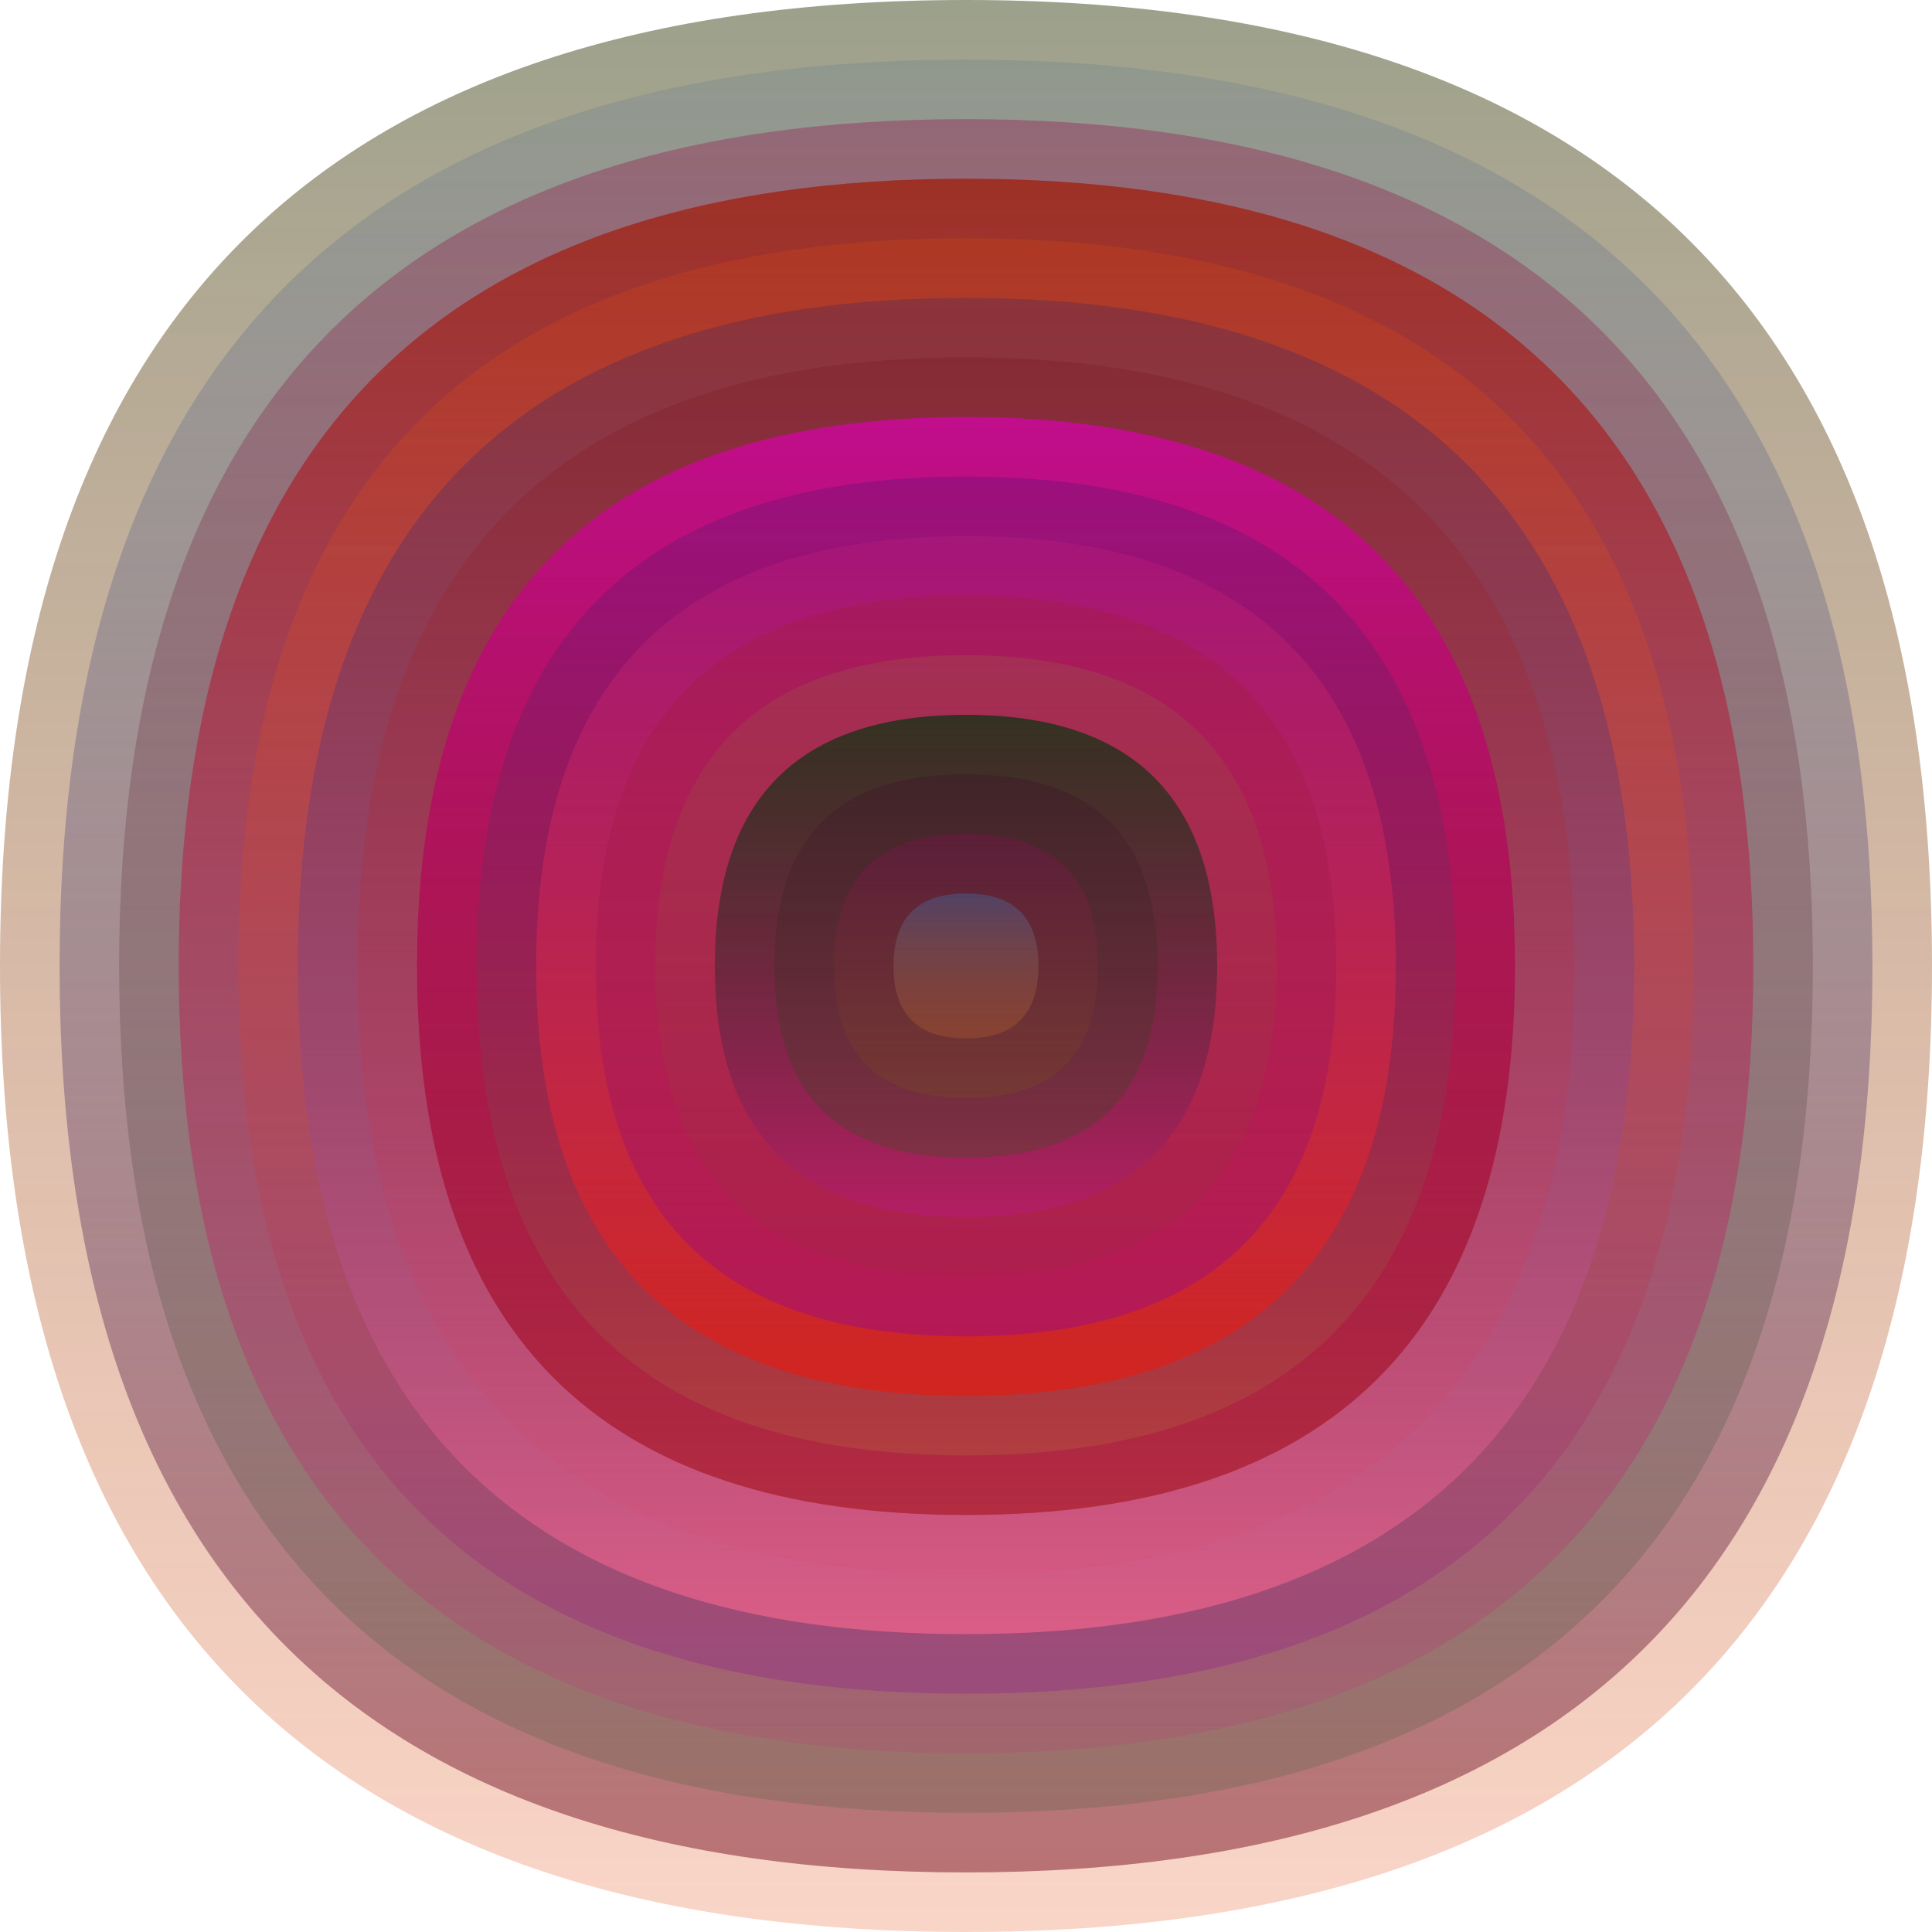
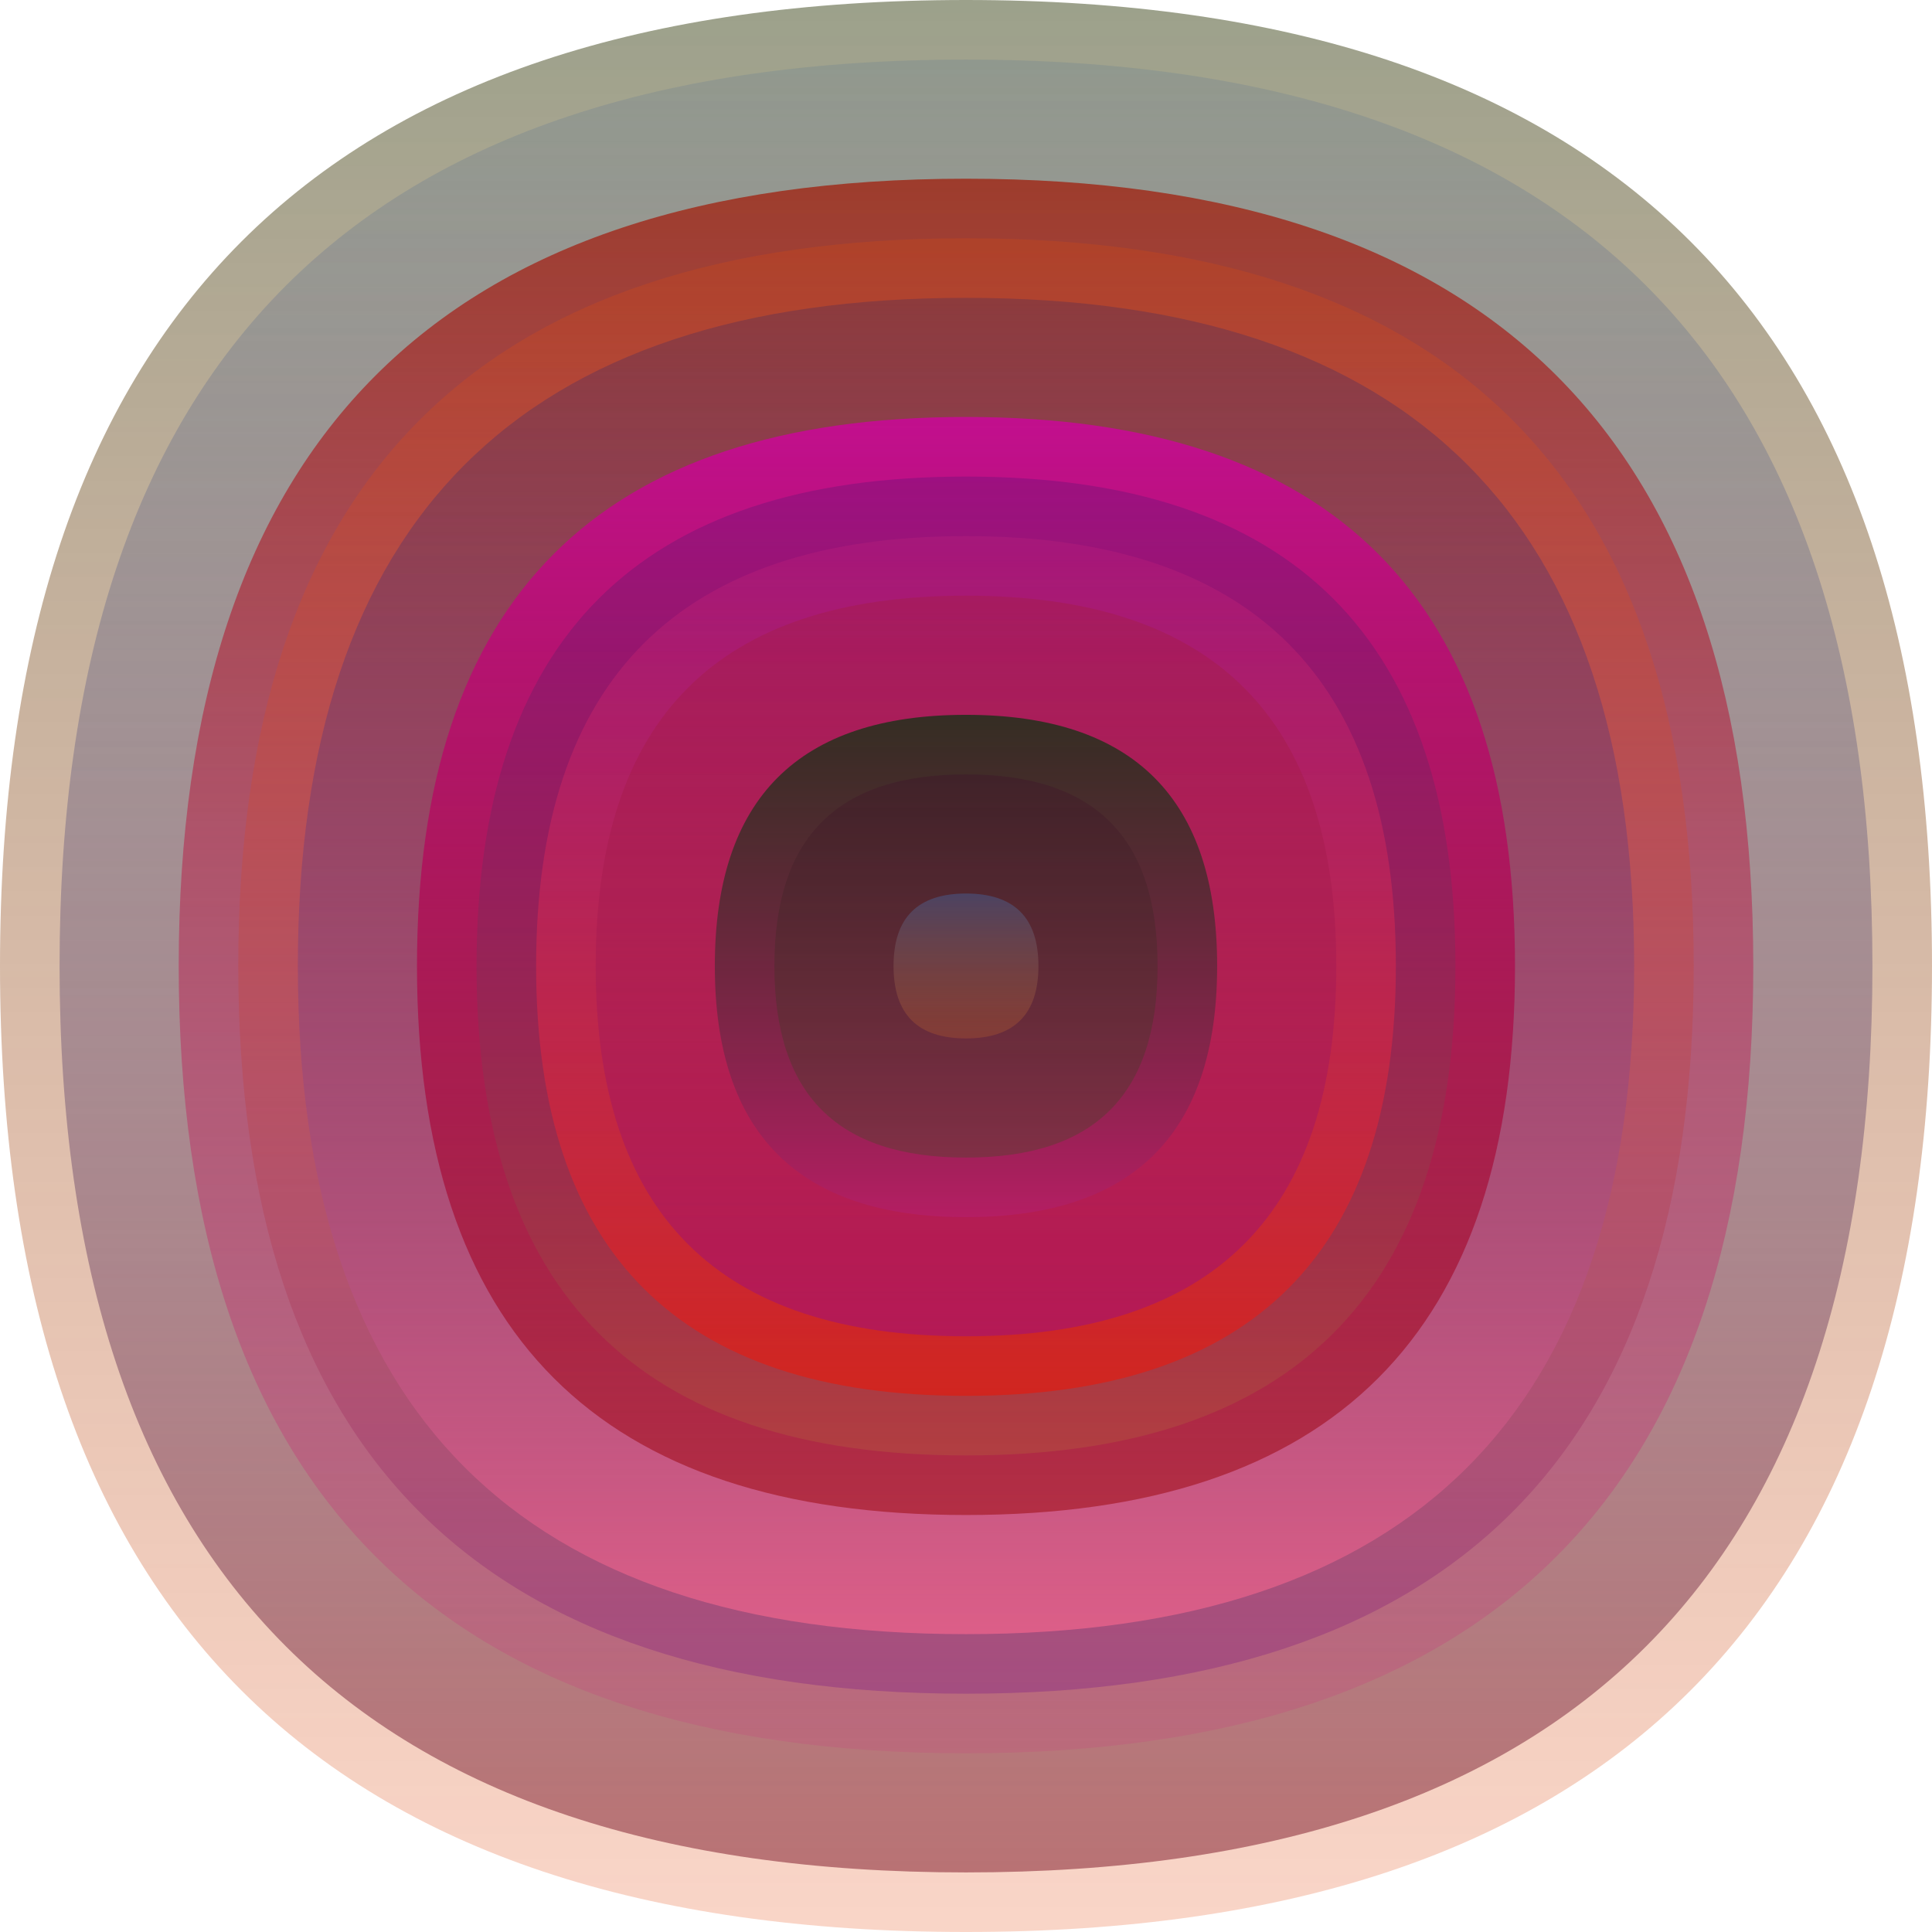
<svg xmlns="http://www.w3.org/2000/svg" width="1200" height="1200" viewBox="0 0 1200 1200">
  <defs>
    <linearGradient id="p0" x2="0" y2="1">
      <stop stop-color="rgba(70,80,40,0.54)" offset="0" />
      <stop stop-color="rgba(230,70,10,0.224)" offset="1" />
    </linearGradient>
    <linearGradient id="p1" x2="0" y2="1">
      <stop stop-color="rgba(20,70,150,0.108)" offset="0" />
      <stop stop-color="rgba(150,60,70,0.64)" offset="1" />
    </linearGradient>
    <linearGradient id="p2" x2="0" y2="1">
      <stop stop-color="rgba(150,10,70,0.34)" offset="0" />
      <stop stop-color="rgba(20,90,40,0.170)" offset="1" />
    </linearGradient>
    <linearGradient id="p3" x2="0" y2="1">
      <stop stop-color="rgba(160,30,10,0.75)" offset="0" />
      <stop stop-color="rgba(220,0,130,0.1)" offset="1" />
    </linearGradient>
    <linearGradient id="p4" x2="0" y2="1">
      <stop stop-color="rgba(240,80,0,0.183)" offset="0" />
      <stop stop-color="rgba(150,60,130,0.6)" offset="1" />
    </linearGradient>
    <linearGradient id="p5" x2="0" y2="1">
      <stop stop-color="rgba(20,30,110,0.228)" offset="0" />
      <stop stop-color="rgba(240,100,140,0.73)" offset="1" />
    </linearGradient>
    <linearGradient id="p6" x2="0" y2="1">
      <stop stop-color="rgba(130,40,50,0.74)" offset="0" />
      <stop stop-color="rgba(220,70,110,0.13)" offset="1" />
    </linearGradient>
    <linearGradient id="p7" x2="0" y2="1">
      <stop stop-color="rgba(200,10,150,0.9)" offset="0" />
      <stop stop-color="rgba(150,0,0,0.48)" offset="1" />
    </linearGradient>
    <linearGradient id="p8" x2="0" y2="1">
      <stop stop-color="rgba(40,20,110,0.221)" offset="0" />
      <stop stop-color="rgba(180,90,60,0.41)" offset="1" />
    </linearGradient>
    <linearGradient id="p9" x2="0" y2="1">
      <stop stop-color="rgba(240,50,130,0.130)" offset="0" />
      <stop stop-color="rgba(220,30,20,0.76)" offset="1" />
    </linearGradient>
    <linearGradient id="p10" x2="0" y2="1">
      <stop stop-color="rgba(160,30,30,0.228)" offset="0" />
      <stop stop-color="rgba(150,10,140,0.46)" offset="1" />
    </linearGradient>
    <linearGradient id="p11" x2="0" y2="1">
      <stop stop-color="rgba(150,120,60,0.216)" offset="0" />
      <stop stop-color="rgba(120,60,40,0.106)" offset="1" />
    </linearGradient>
    <linearGradient id="p12" x2="0" y2="1">
      <stop stop-color="rgba(20,50,20,0.78)" offset="0" />
      <stop stop-color="rgba(180,30,100,0.94)" offset="1" />
    </linearGradient>
    <linearGradient id="p13" x2="0" y2="1">
      <stop stop-color="rgba(60,0,40,0.225)" offset="0" />
      <stop stop-color="rgba(10,100,0,0.222)" offset="1" />
    </linearGradient>
    <linearGradient id="p14" x2="0" y2="1">
      <stop stop-color="rgba(170,0,110,0.200)" offset="0" />
      <stop stop-color="rgba(120,100,0,0.181)" offset="1" />
    </linearGradient>
    <linearGradient id="p15" x2="0" y2="1">
      <stop stop-color="rgba(70,90,140,0.54)" offset="0" />
      <stop stop-color="rgba(210,110,40,0.237)" offset="1" />
    </linearGradient>
  </defs>
  <path fill="url(&quot;#p0&quot;)" d="M0,600 C0,200 200,0 600,0 S1200,200 1200,600 1000,1200 600,1200 0,1000 0,600 " />
  <svg x="0" y="0">
    <g>
      <animateTransform attributeName="transform" type="rotate" from="0 600 600" to="-360 600 600" dur="67s" repeatCount="indefinite" />
      <path fill="url(&quot;#p1&quot;)" d="M37,600 C37,224 224,37 600,37 S1163,224 1163,600 976,1163 600,1163 37,976 37,600 " />
      <svg x="37" y="37">
        <g>
          <animateTransform attributeName="transform" type="rotate" from="0 563 563" to="-360 563 563" dur="52s" repeatCount="indefinite" />
-           <path fill="url(&quot;#p2&quot;)" d="M37,563 C37,212 212,37 563,37 S1089,212 1089,563 914,1089 563,1089 37,914 37,563 " />
          <svg x="37" y="37">
            <g>
              <animateTransform attributeName="transform" type="rotate" from="0 526 526" to="360 526 526" dur="56s" repeatCount="indefinite" />
              <path fill="url(&quot;#p3&quot;)" d="M37,526 C37,200 200,37 526,37 S1015,200 1015,526 852,1015 526,1015 37,852 37,526 " />
              <svg x="37" y="37">
                <g>
                  <animateTransform attributeName="transform" type="rotate" from="0 489 489" to="360 489 489" dur="32s" repeatCount="indefinite" />
                  <path fill="url(&quot;#p4&quot;)" d="M37,489 C37,187 187,37 489,37 S941,187 941,489 791,941 489,941 37,791 37,489 " />
                  <svg x="37" y="37">
                    <g>
                      <animateTransform attributeName="transform" type="rotate" from="0 452 452" to="360 452 452" dur="8s" repeatCount="indefinite" />
                      <path fill="url(&quot;#p5&quot;)" d="M37,452 C37,175 175,37 452,37 S867,175 867,452 729,867 452,867 37,729 37,452 " />
                      <svg x="37" y="37">
                        <g>
                          <animateTransform attributeName="transform" type="rotate" from="0 415 415" to="360 415 415" dur="34s" repeatCount="indefinite" />
-                           <path fill="url(&quot;#p6&quot;)" d="M37,415 C37,163 163,37 415,37 S793,163 793,415 667,793 415,793 37,667 37,415 " />
                          <svg x="37" y="37">
                            <g>
                              <animateTransform attributeName="transform" type="rotate" from="0 378 378" to="360 378 378" dur="40s" repeatCount="indefinite" />
                              <path fill="url(&quot;#p7&quot;)" d="M37,378 C37,150 150,37 378,37 S719,150 719,378 606,719 378,719 37,606 37,378 " />
                              <svg x="37" y="37">
                                <g>
                                  <animateTransform attributeName="transform" type="rotate" from="0 341 341" to="360 341 341" dur="33s" repeatCount="indefinite" />
                                  <path fill="url(&quot;#p8&quot;)" d="M37,341 C37,138 138,37 341,37 S645,138 645,341 544,645 341,645 37,544 37,341 " />
                                  <svg x="37" y="37">
                                    <g>
                                      <animateTransform attributeName="transform" type="rotate" from="0 304 304" to="360 304 304" dur="66s" repeatCount="indefinite" />
                                      <path fill="url(&quot;#p9&quot;)" d="M37,304 C37,126 126,37 304,37 S571,126 571,304 482,571 304,571 37,482 37,304 " />
                                      <svg x="37" y="37">
                                        <g>
                                          <animateTransform attributeName="transform" type="rotate" from="0 267 267" to="-360 267 267" dur="40s" repeatCount="indefinite" />
                                          <path fill="url(&quot;#p10&quot;)" d="M37,267 C37,113 113,37 267,37 S497,113 497,267 421,497 267,497 37,421 37,267 " />
                                          <svg x="37" y="37">
                                            <g>
                                              <animateTransform attributeName="transform" type="rotate" from="0 230 230" to="360 230 230" dur="46s" repeatCount="indefinite" />
-                                               <path fill="url(&quot;#p11&quot;)" d="M37,230 C37,101 101,37 230,37 S423,101 423,230 359,423 230,423 37,359 37,230 " />
                                              <svg x="37" y="37">
                                                <g>
                                                  <animateTransform attributeName="transform" type="rotate" from="0 193 193" to="360 193 193" dur="58s" repeatCount="indefinite" />
                                                  <path fill="url(&quot;#p12&quot;)" d="M37,193 C37,89 89,37 193,37 S349,89 349,193 297,349 193,349 37,297 37,193 " />
                                                  <svg x="37" y="37">
                                                    <g>
                                                      <animateTransform attributeName="transform" type="rotate" from="0 156 156" to="-360 156 156" dur="64s" repeatCount="indefinite" />
                                                      <path fill="url(&quot;#p13&quot;)" d="M37,156 C37,76 76,37 156,37 S275,76 275,156 236,275 156,275 37,236 37,156 " />
                                                      <svg x="37" y="37">
                                                        <g>
                                                          <animateTransform attributeName="transform" type="rotate" from="0 119 119" to="360 119 119" dur="16s" repeatCount="indefinite" />
-                                                           <path fill="url(&quot;#p14&quot;)" d="M37,119 C37,64 64,37 119,37 S201,64 201,119 174,201 119,201 37,174 37,119 " />
                                                          <svg x="37" y="37">
                                                            <g>
                                                              <animateTransform attributeName="transform" type="rotate" from="0 82 82" to="360 82 82" dur="63s" repeatCount="indefinite" />
                                                              <path fill="url(&quot;#p15&quot;)" d="M37,82 C37,52 52,37 82,37 S127,52 127,82 112,127 82,127 37,112 37,82 " />
                                                              <svg x="37" y="37">
                                                                <g>
                                                                  <animateTransform attributeName="transform" type="rotate" from="0 45 45" to="-360 45 45" dur="64s" repeatCount="indefinite" />
                                                                </g>
                                                              </svg>
                                                            </g>
                                                          </svg>
                                                        </g>
                                                      </svg>
                                                    </g>
                                                  </svg>
                                                </g>
                                              </svg>
                                            </g>
                                          </svg>
                                        </g>
                                      </svg>
                                    </g>
                                  </svg>
                                </g>
                              </svg>
                            </g>
                          </svg>
                        </g>
                      </svg>
                    </g>
                  </svg>
                </g>
              </svg>
            </g>
          </svg>
        </g>
      </svg>
    </g>
  </svg>
</svg>